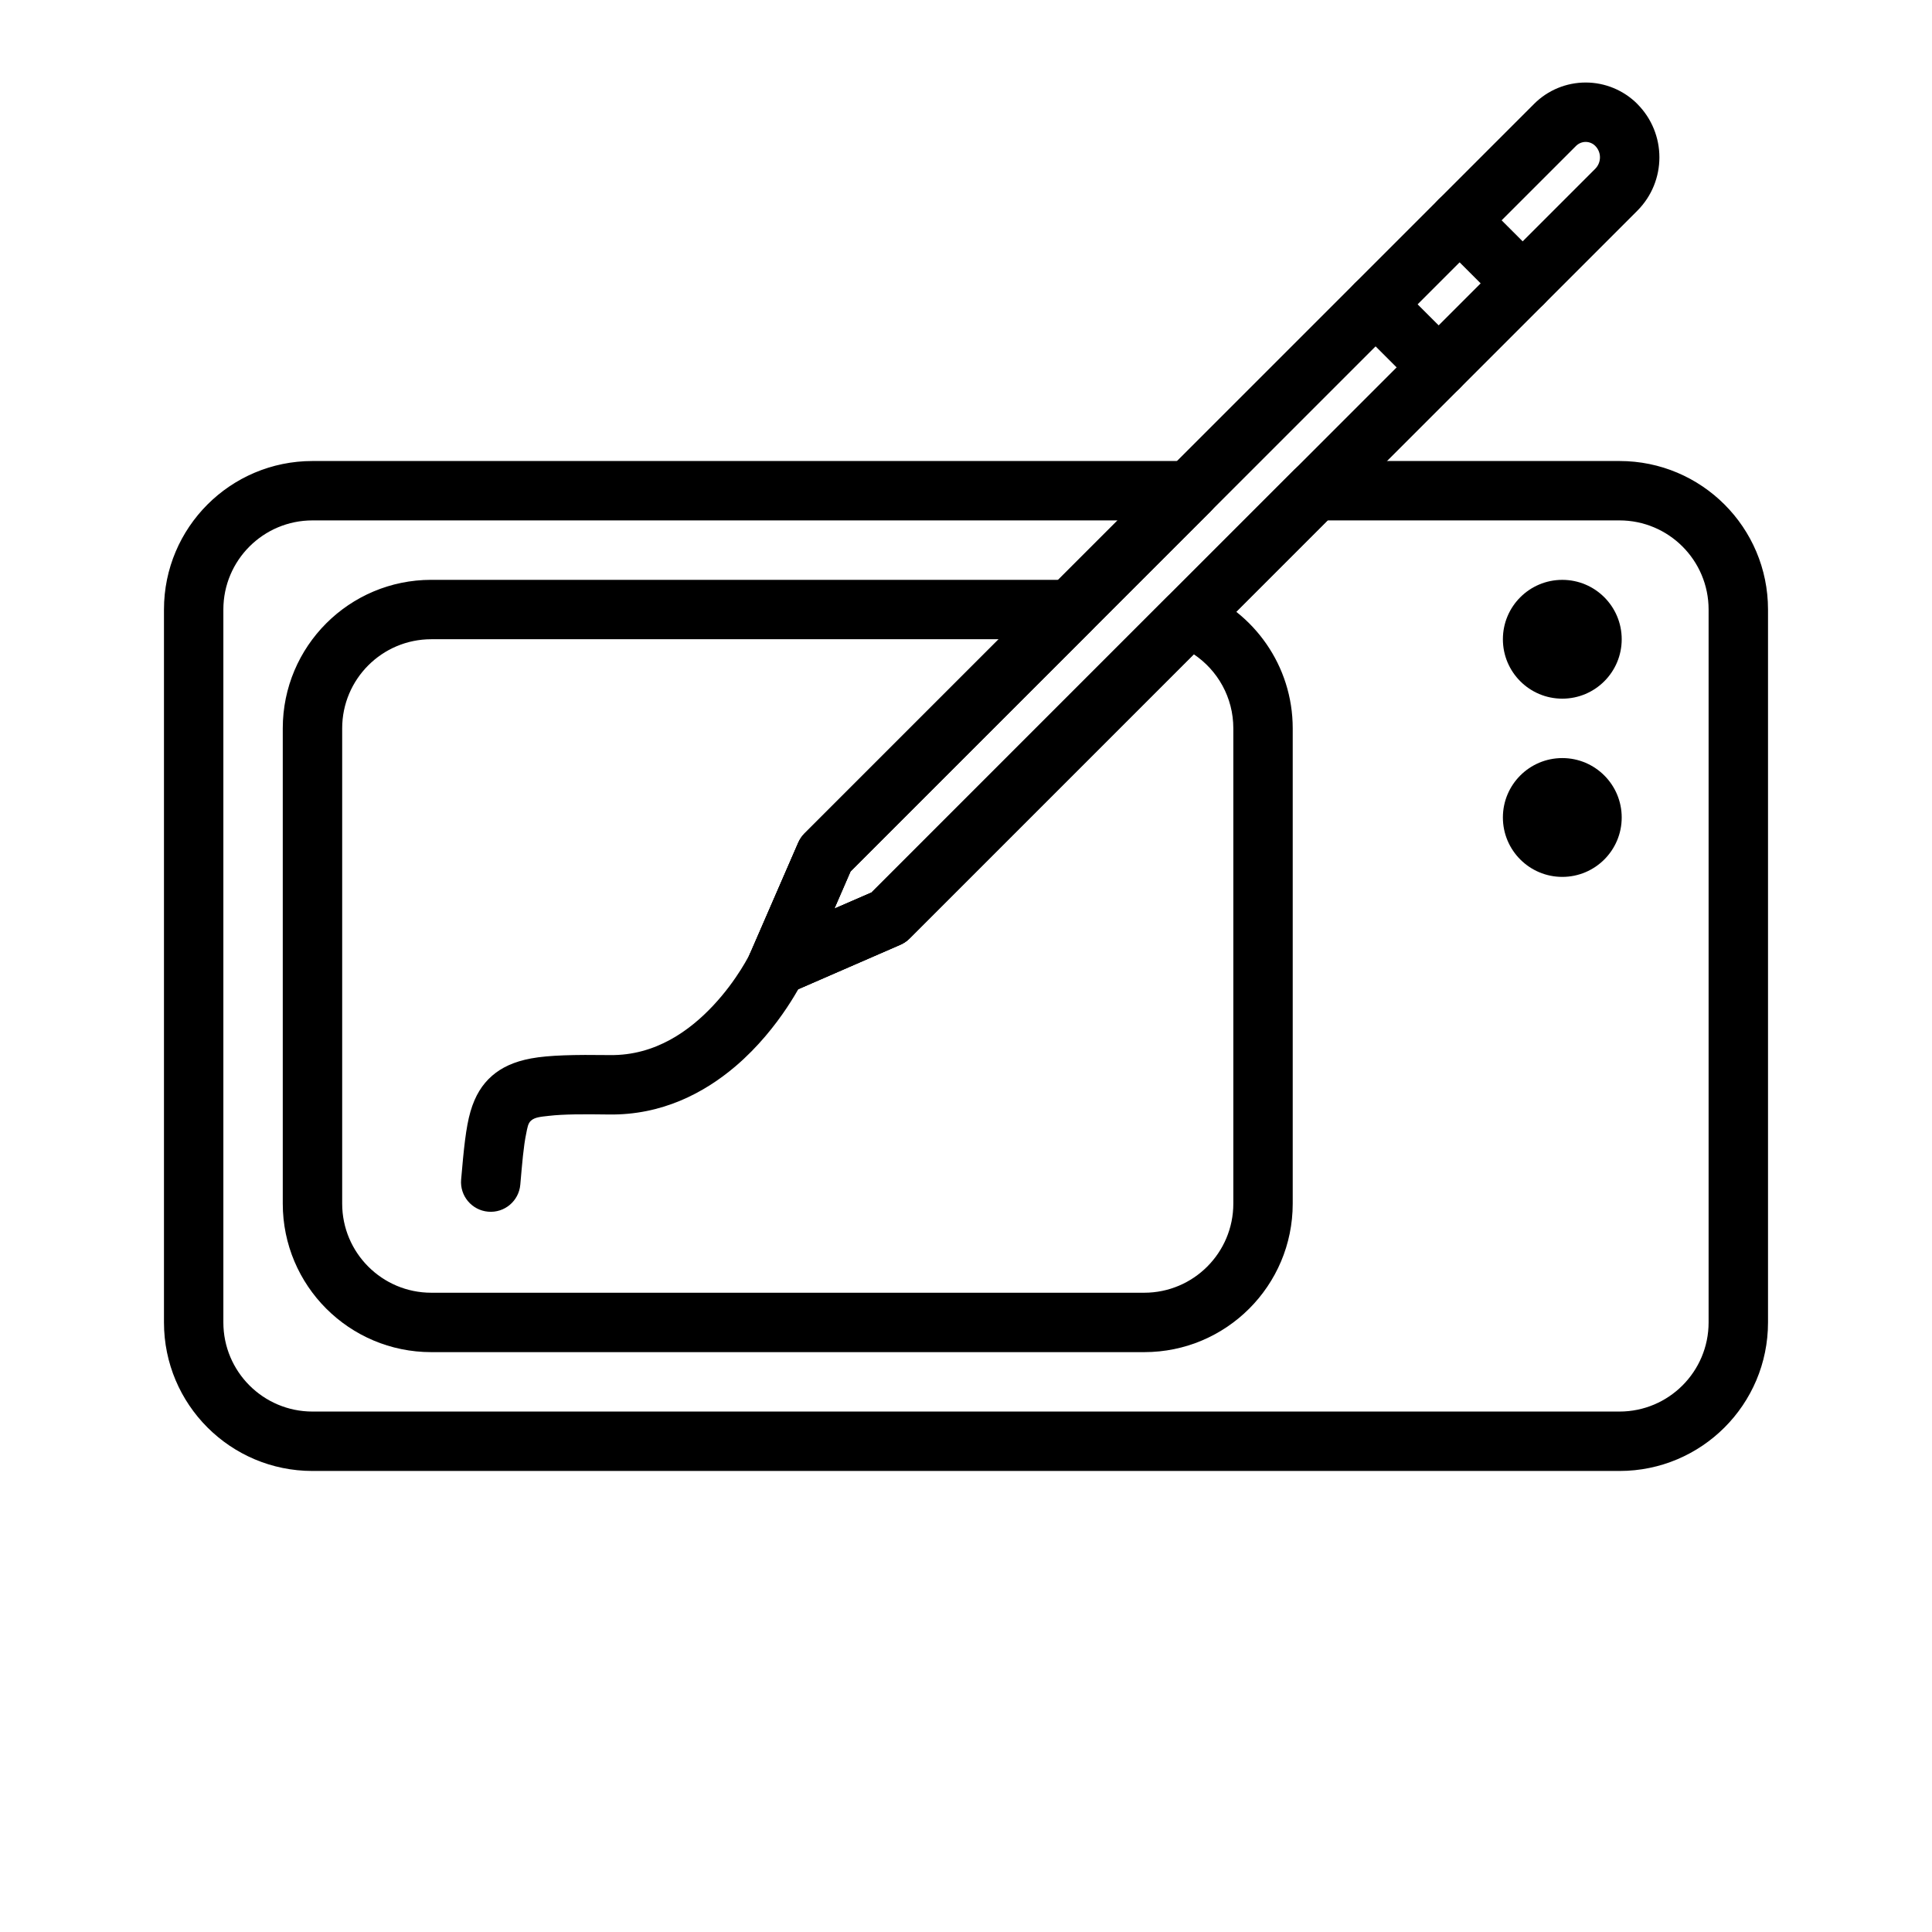
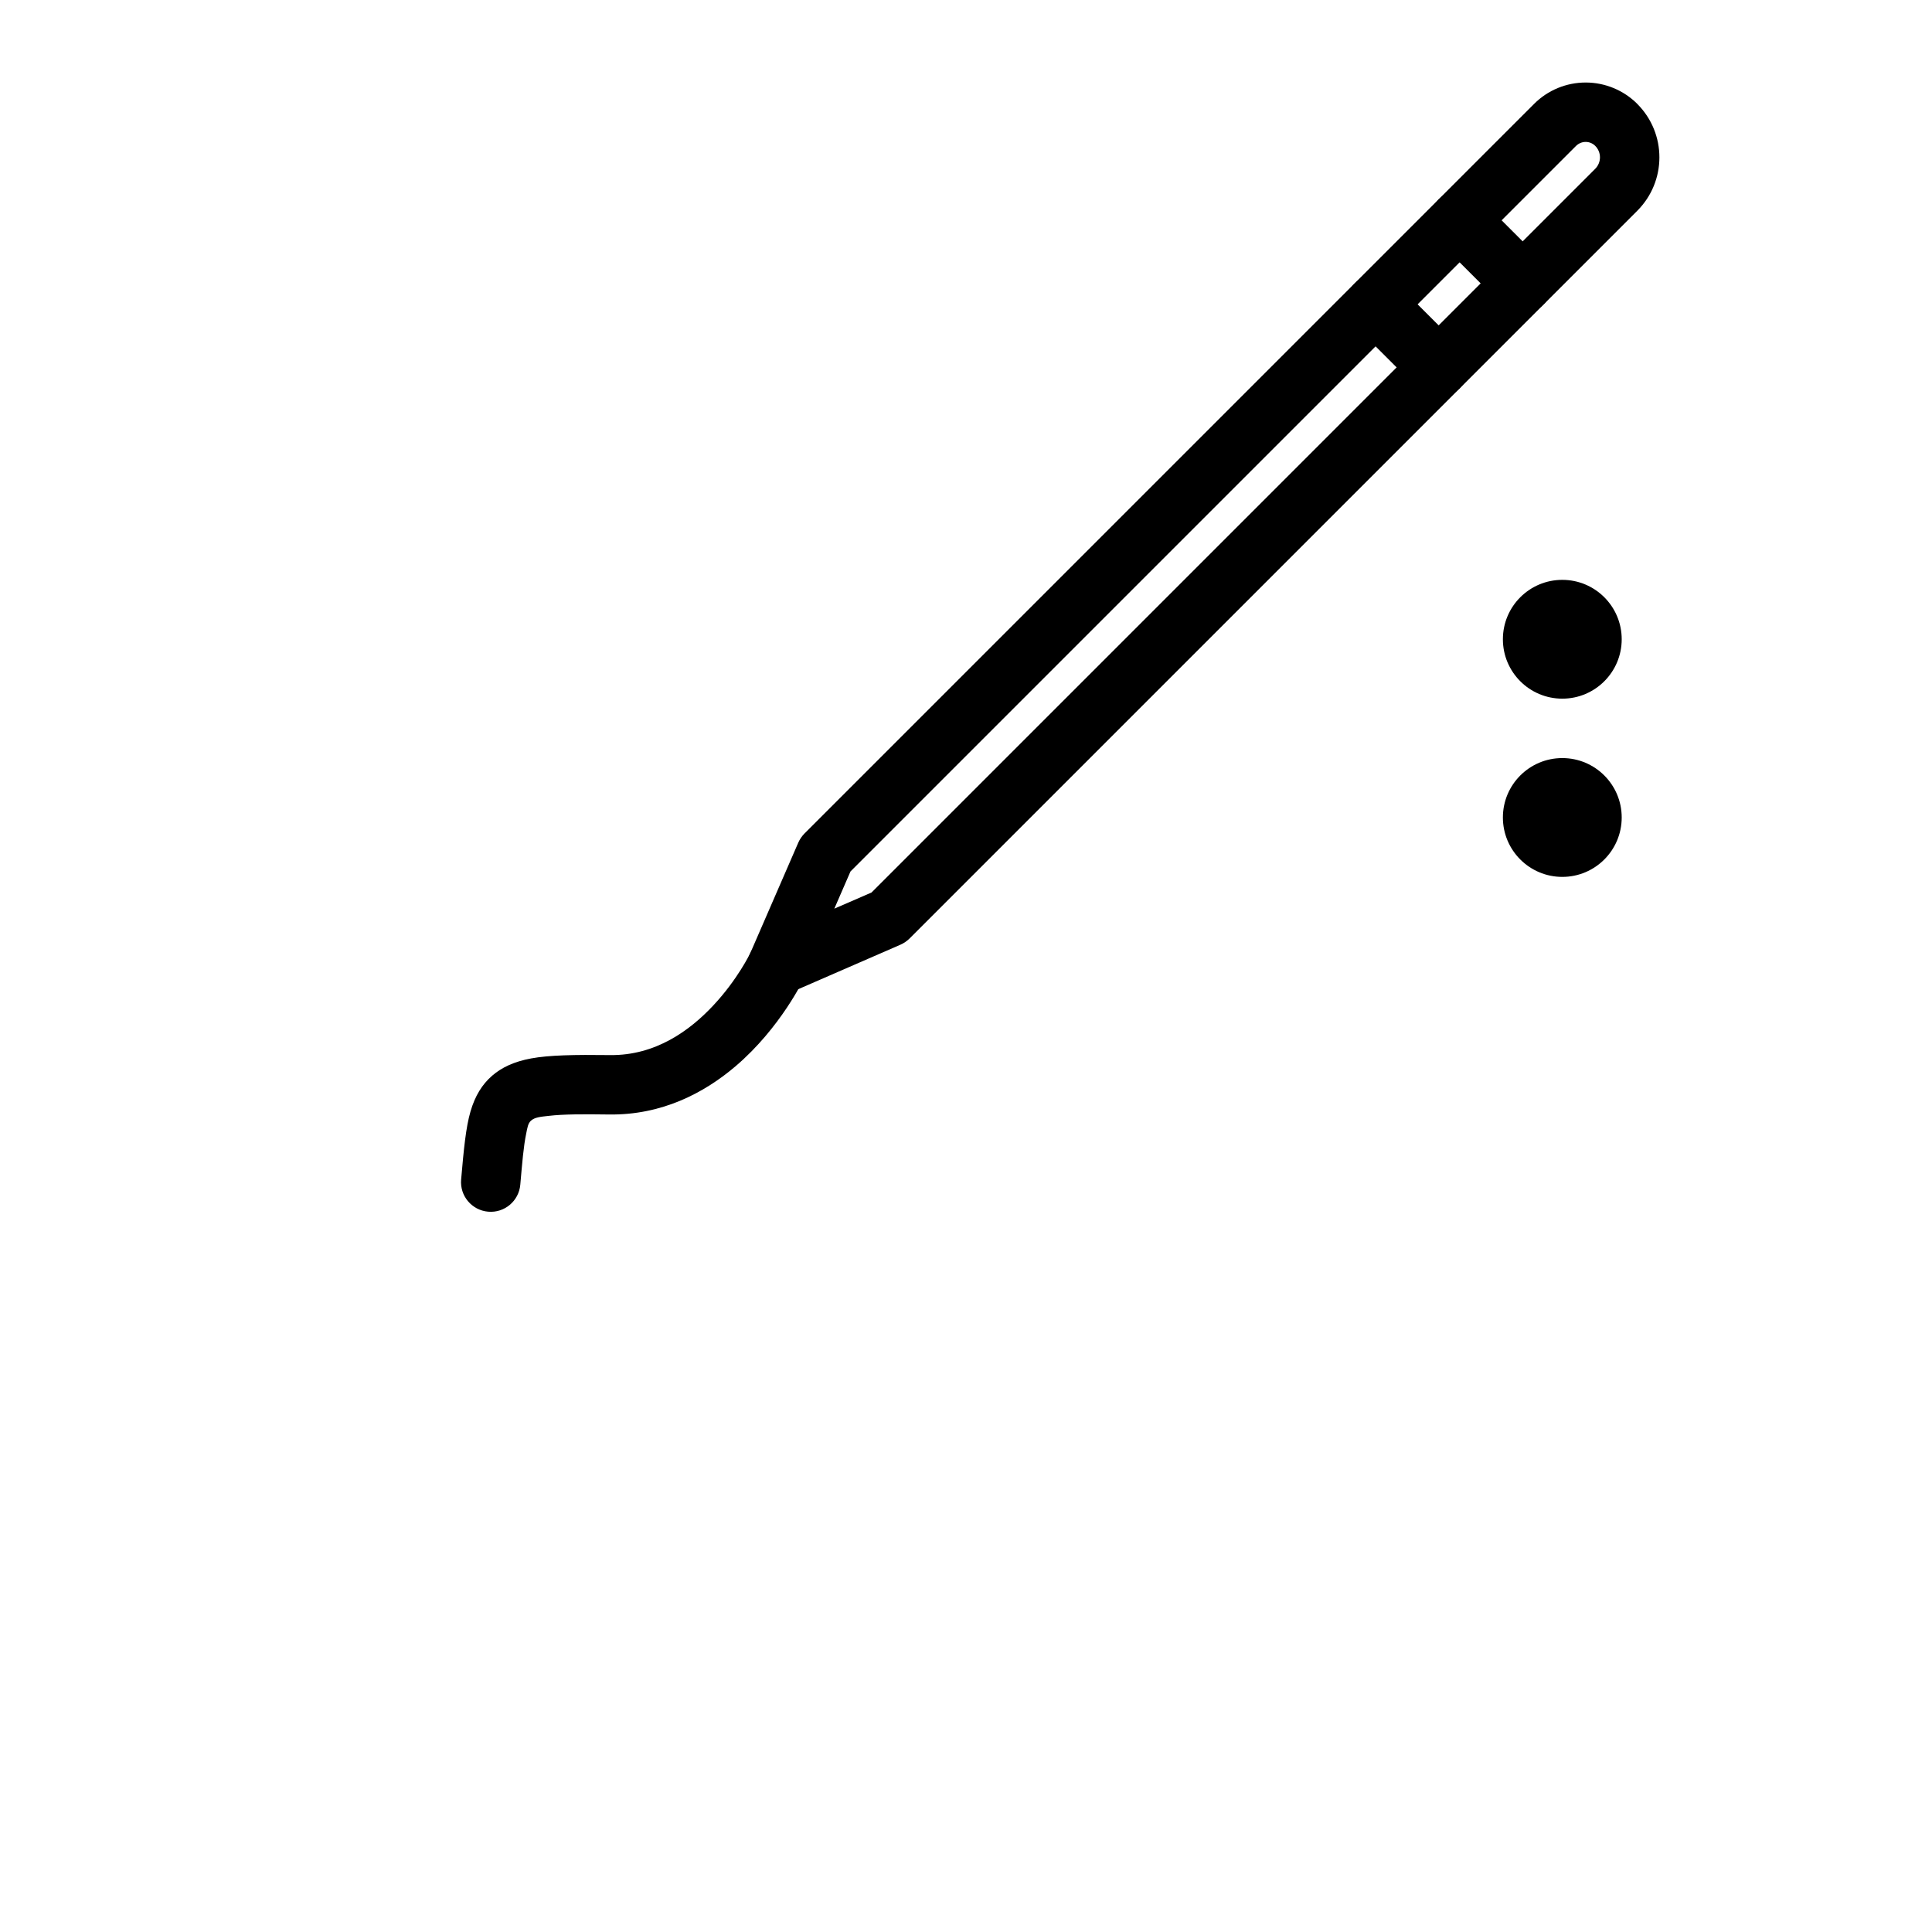
<svg xmlns="http://www.w3.org/2000/svg" fill="#000000" width="800px" height="800px" version="1.1" viewBox="144 144 512 512">
  <g fill-rule="evenodd">
    <path d="m573.77 313.41c0 8.695-7.051 15.742-15.742 15.742-8.695 0-15.746-7.047-15.746-15.742s7.051-15.742 15.746-15.742c8.691 0 15.742 7.047 15.742 15.742" />
    <path d="m573.77 360.64c0 8.695-7.051 15.746-15.742 15.746-8.695 0-15.746-7.051-15.746-15.746 0-8.695 7.051-15.742 15.746-15.742 8.691 0 15.742 7.047 15.742 15.742" />
-     <path d="m374.96 380.52 78.328-78.344c2.219-2.219 5.559-2.898 8.484-1.746 14.531 5.793 24.812 19.996 24.812 36.59v125.95c0 21.742-17.617 39.359-39.359 39.359h-188.93c-21.742 0-39.359-17.617-39.359-39.359v-125.95c0-21.742 17.617-39.359 39.359-39.359h169.38c3.195 0 6.062 1.922 7.273 4.863 1.227 2.93 0.551 6.328-1.699 8.582l-63.859 63.844-4.281 9.855 9.855-4.281zm33.707-67.117h-150.37c-13.035 0-23.617 10.578-23.617 23.617v125.95c0 13.035 10.578 23.617 23.617 23.617h188.93c13.035 0 23.617-10.578 23.617-23.617v-125.95c0-8.188-4.156-15.398-10.484-19.633l-75.32 75.32c-0.691 0.691-1.527 1.258-2.426 1.652l-29.551 12.863c-2.977 1.273-6.422 0.629-8.707-1.652-2.297-2.297-2.945-5.746-1.652-8.707l12.848-29.566c0.395-0.898 0.961-1.715 1.652-2.426l51.469-51.469z" />
-     <path d="m374.96 380.52 112.04-112.05c1.48-1.465 3.481-2.297 5.574-2.297h80.609c21.742 0 39.359 17.617 39.359 39.359v188.93c0 21.742-17.617 39.359-39.359 39.359h-346.37c-21.742 0-39.359-17.617-39.359-39.359v-188.93c0-21.742 17.617-39.359 39.359-39.359h232.35c3.195 0 6.062 1.922 7.273 4.863 1.227 2.93 0.551 6.328-1.699 8.582l-95.348 95.332-4.281 9.855 9.855-4.281zm120.87-98.605-110.79 110.79c-0.691 0.691-1.527 1.258-2.426 1.652l-29.551 12.863c-2.977 1.273-6.422 0.629-8.707-1.652-2.297-2.297-2.945-5.746-1.652-8.707l12.848-29.566c0.395-0.898 0.961-1.715 1.652-2.426l82.957-82.957h-213.35c-13.035 0-23.617 10.578-23.617 23.617v188.93c0 13.035 10.578 23.617 23.617 23.617h346.37c13.035 0 23.617-10.578 23.617-23.617v-188.93c0-13.035-10.578-23.617-23.617-23.617h-77.352z" />
    <path d="m577.89 199.86c7.824-7.824 7.824-20.5 0-28.324v-0.016c-3.637-3.621-8.551-5.652-13.664-5.652-5.133 0-10.043 2.031-13.664 5.652-37.598 37.598-193.35 193.35-193.35 193.35-0.691 0.707-1.258 1.527-1.652 2.426l-12.848 29.566c-1.289 2.961-0.645 6.406 1.652 8.707 2.281 2.281 5.731 2.93 8.707 1.652l29.551-12.863c0.898-0.395 1.73-0.961 2.426-1.652l192.85-192.85zm-11.133-11.133c1.668-1.684 1.668-4.394 0-6.062 0 0 0-0.016-0.016-0.016-0.66-0.66-1.574-1.039-2.519-1.039-0.945 0-1.859 0.379-2.535 1.039l-192.3 192.3-4.281 9.855 9.855-4.281z" />
    <path d="m553.09 213.53-16.703-16.703c-3.07-3.07-8.062-3.07-11.133 0-3.07 3.07-3.07 8.062 0 11.133l16.703 16.703c3.07 3.07 8.062 3.07 11.133 0 3.07-3.07 3.07-8.062 0-11.133z" />
    <path d="m530.83 235.79-16.703-16.688c-3.07-3.086-8.062-3.086-11.133 0-3.07 3.07-3.07 8.047 0 11.133l16.688 16.688c3.086 3.07 8.062 3.07 11.148 0 3.07-3.07 3.07-8.062 0-11.133z" />
    <path d="m342.8 396.64s-3.32 6.941-9.809 13.855c-6.141 6.551-15.223 13.273-27.348 13.113-9.508-0.125-16.152 0.016-20.875 0.883-4.598 0.852-7.856 2.426-10.344 4.582-2.629 2.281-4.519 5.289-5.746 9.508-1.211 4.156-1.777 9.949-2.473 18.012-0.379 4.328 2.832 8.141 7.164 8.516 4.328 0.379 8.141-2.832 8.516-7.164 0.504-5.746 0.852-10.141 1.559-13.508 0.316-1.543 0.457-2.754 1.309-3.481 1.008-0.883 2.551-1.008 4.676-1.242 3.922-0.457 9.102-0.457 15.996-0.363 13.887 0.188 25.098-5.621 33.52-12.801 12.012-10.25 18.09-23.207 18.09-23.207 1.859-3.922 0.172-8.613-3.762-10.469-3.922-1.859-8.613-0.172-10.469 3.762z" />
  </g>
</svg>